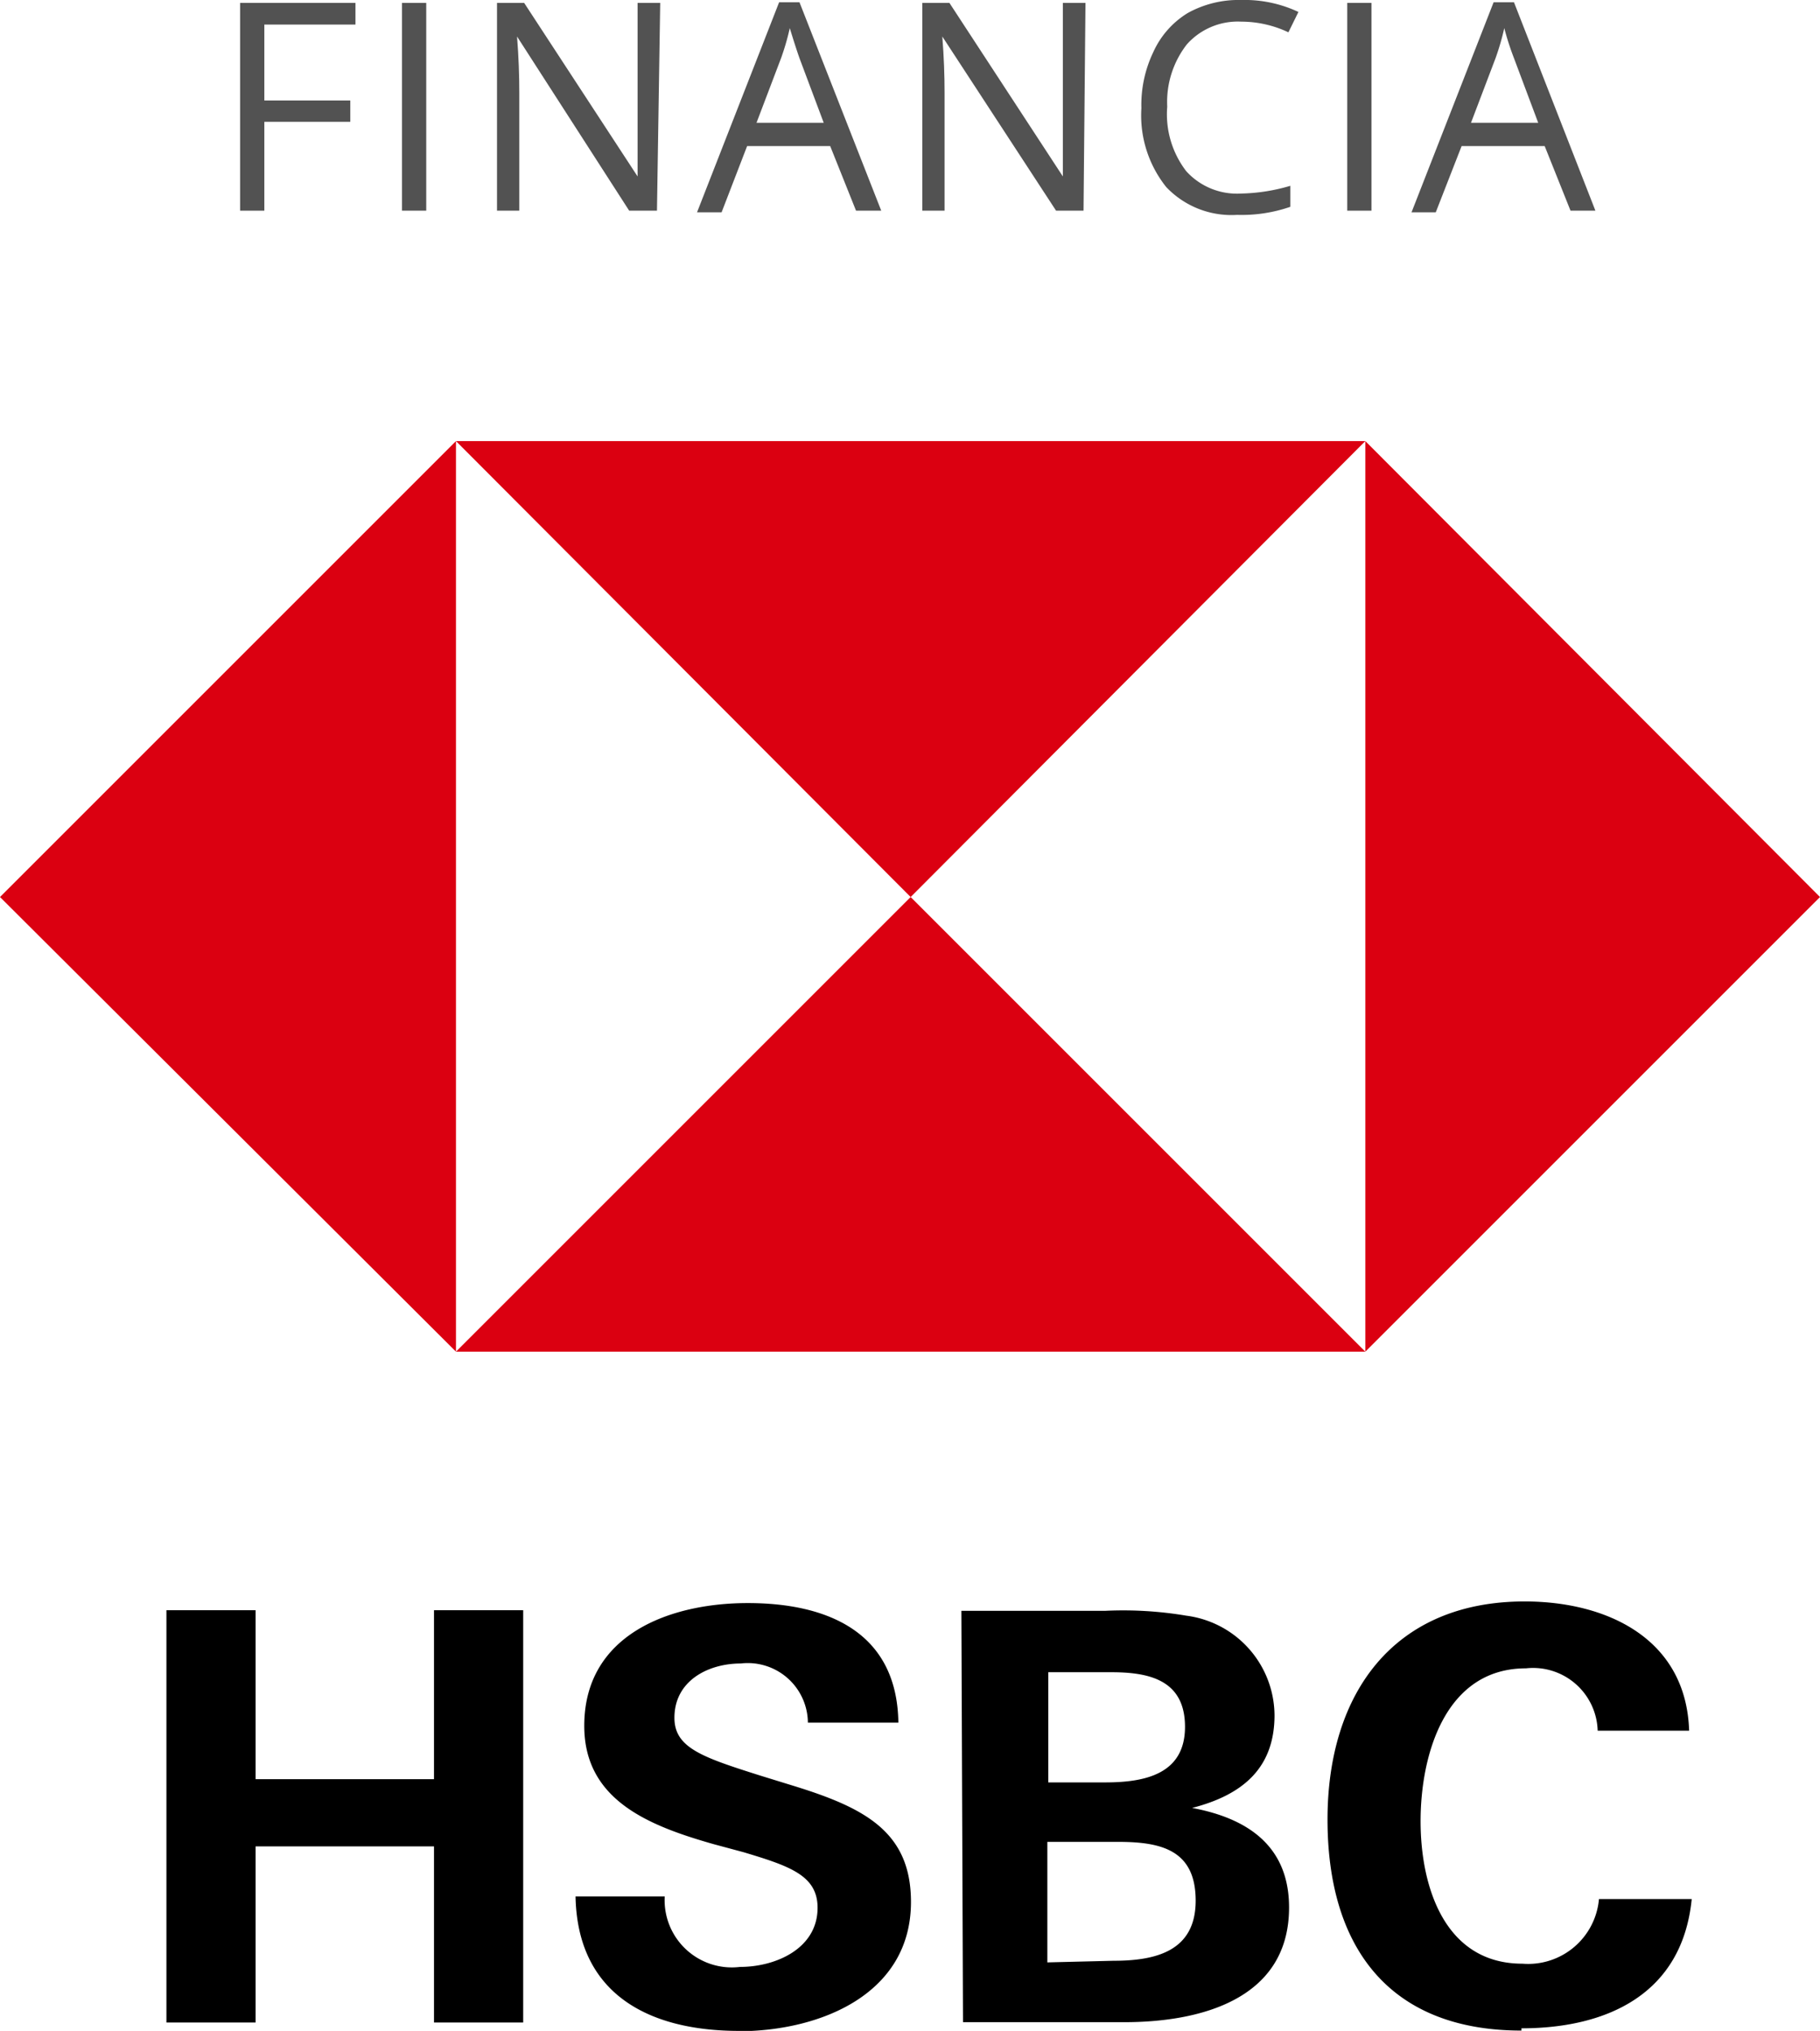
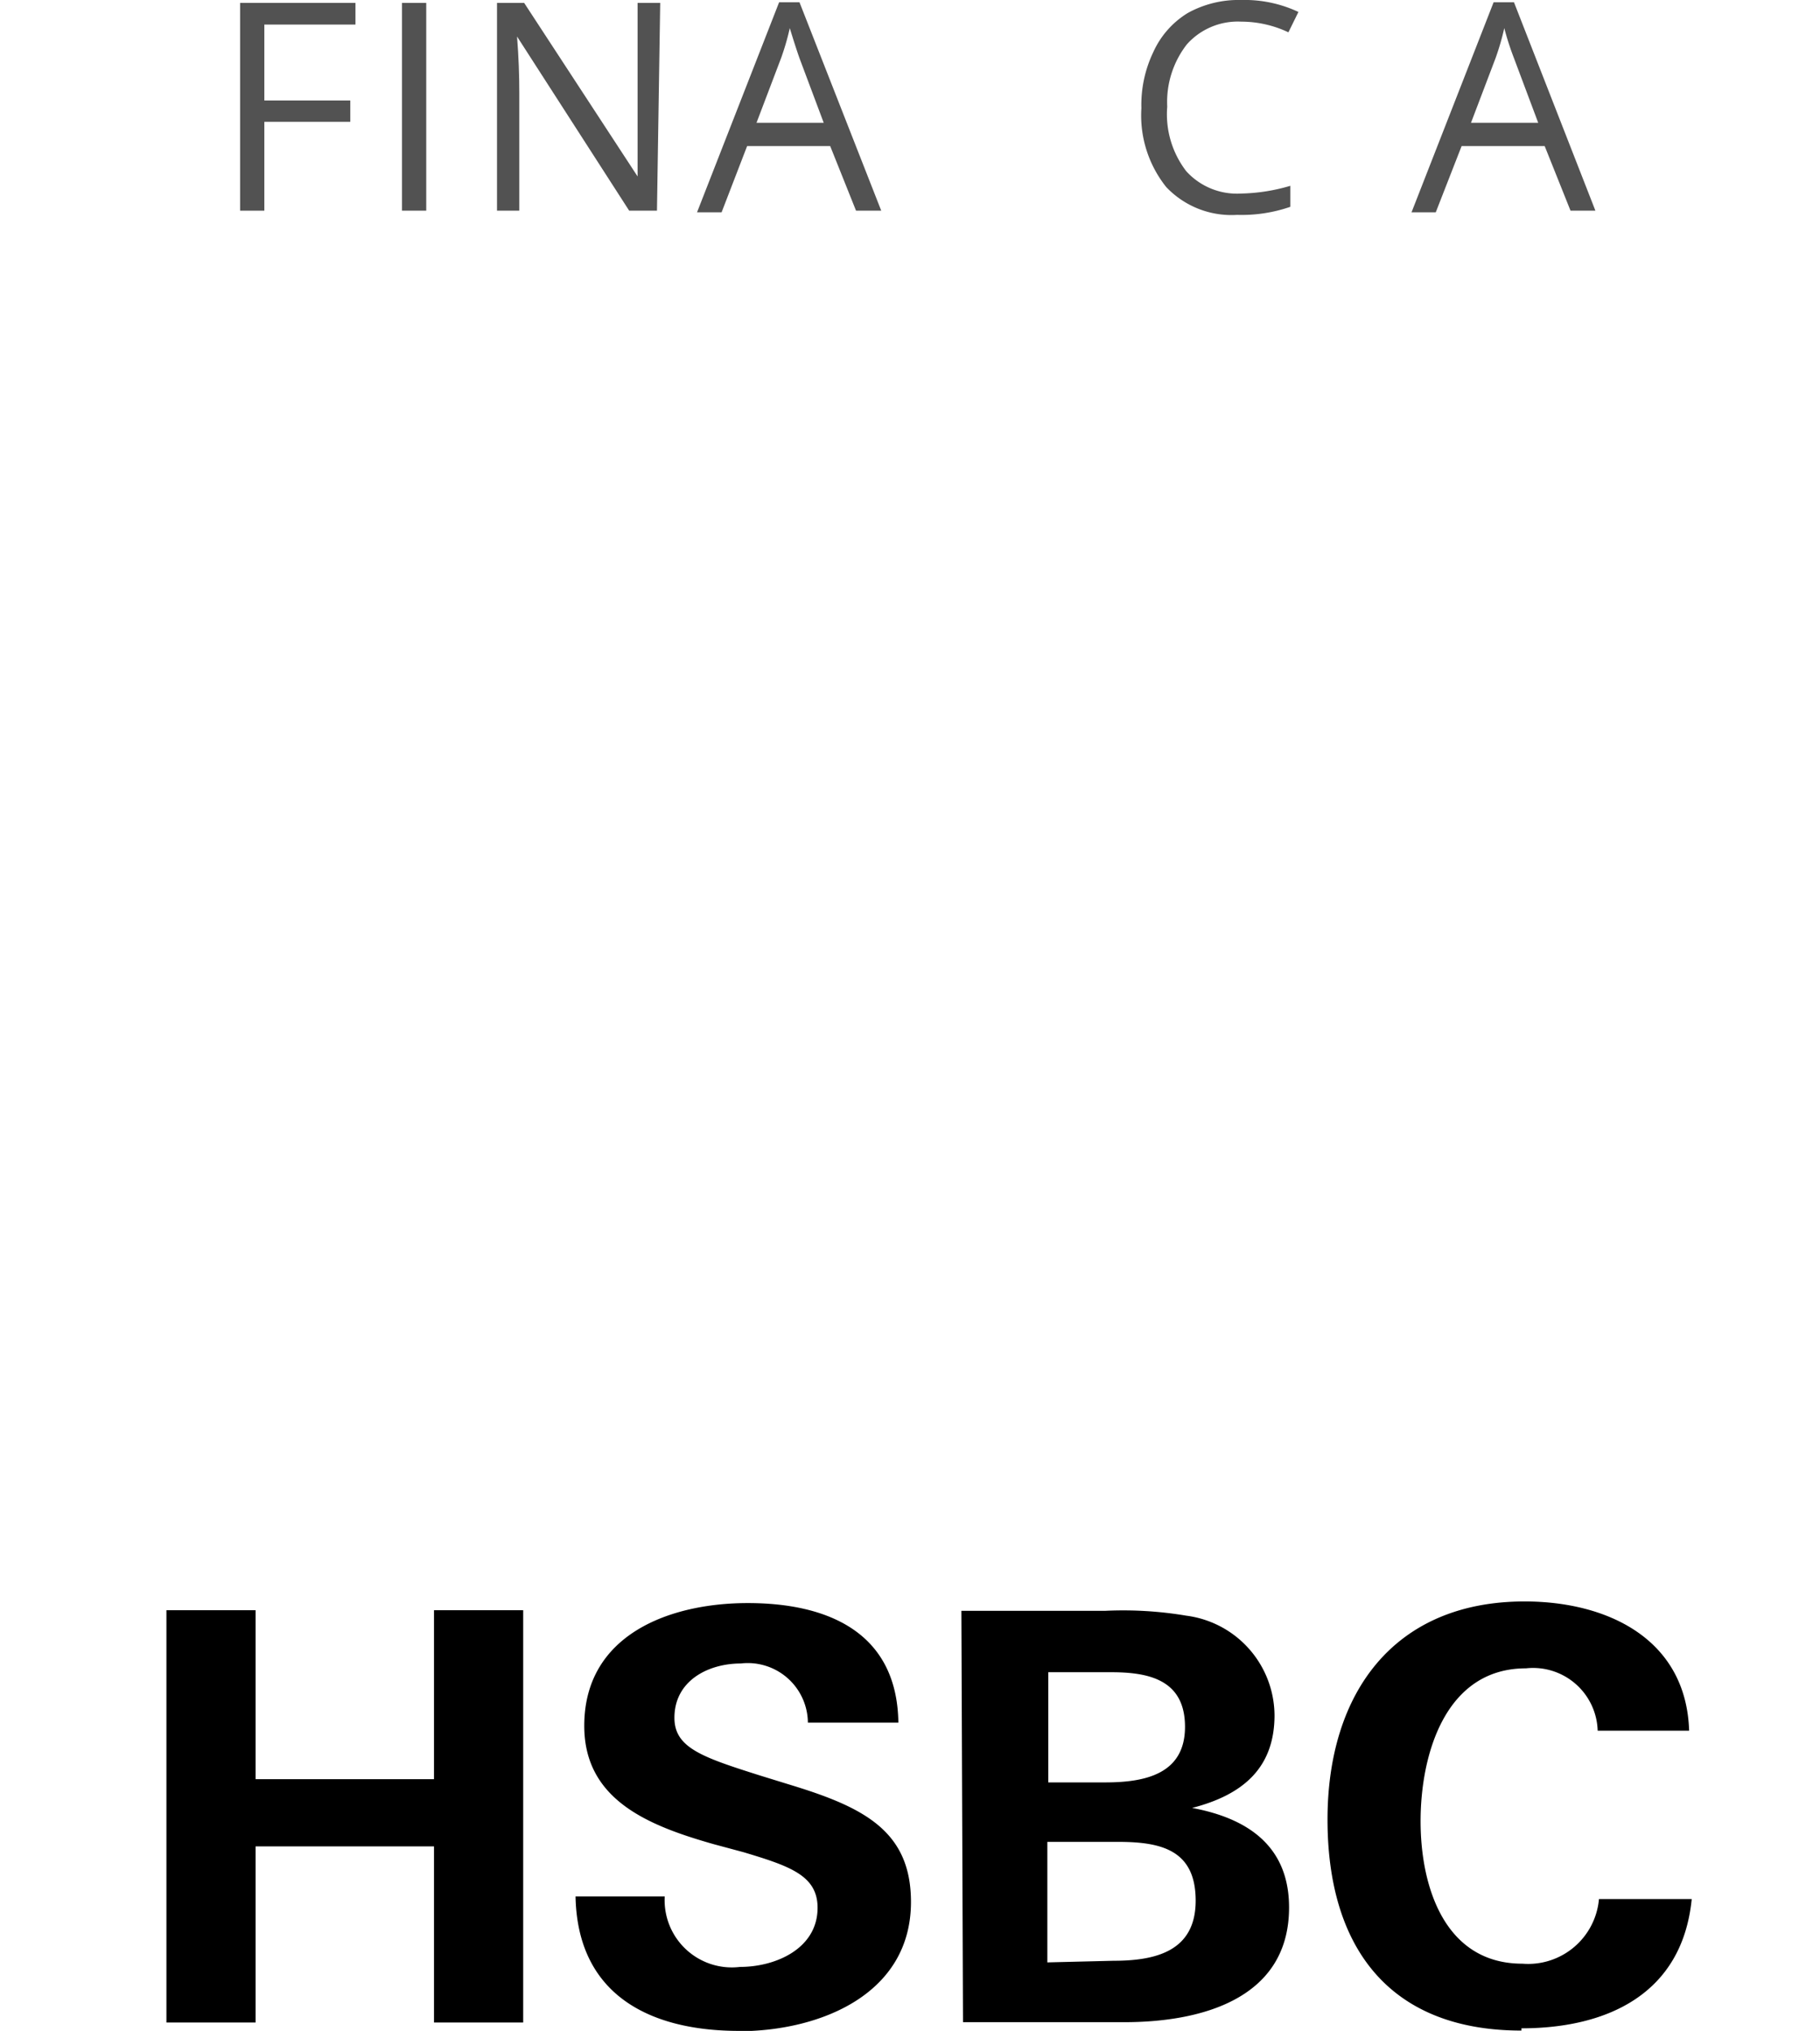
<svg xmlns="http://www.w3.org/2000/svg" viewBox="0 0 56.32 62.85">
  <defs>
    <style>.cls-1{fill:#db0011;}.cls-2{fill:#525252;}</style>
  </defs>
  <title>hsbc</title>
  <g id="Capa_2" data-name="Capa 2">
    <g id="Capa_1-2" data-name="Capa 1">
      <g id="Capa_1-3" data-name="Capa_1">
-         <path class="cls-1" d="M56.32,27.76,42.25,13.65V41.83Zm-28.14,0L42.25,13.65H14.11L28.18,27.76ZM0,27.76,14.11,41.83V13.65Zm28.18,0L14.11,41.83H42.25Z" />
        <path d="M13.43,57.14H7.91v5.45H5.15V49.83H7.91v5.23h5.52V49.83h2.76V62.59H13.43V57.14Zm9.44,5.71c-2.77,0-5-1.12-5.06-4.16h2.76a2.08,2.08,0,0,0,2.33,2.18c1.11,0,2.4-.57,2.4-1.83,0-1-.86-1.29-2.29-1.72l-.93-.25c-2-.57-4-1.36-4-3.66,0-2.83,2.65-3.8,5.06-3.8s4.62.86,4.66,3.7H25a1.86,1.86,0,0,0-2.08-1.83c-1,0-2.05.53-2.05,1.68,0,.93.86,1.22,2.66,1.79l1.07.33c2.19.68,3.59,1.43,3.59,3.58,0,2.87-2.83,4-5.34,4Zm6.88-13H34.2a11.76,11.76,0,0,1,2.51.15,3.13,3.13,0,0,1,2.73,3.08c0,1.65-1,2.47-2.55,2.87,1.72.32,3,1.18,3,3.08,0,2.91-2.87,3.55-5.09,3.55h-5Zm4.45,5.31c1.22,0,2.47-.25,2.47-1.72s-1.14-1.69-2.29-1.69H32.44v3.41Zm.25,5.52c1.29,0,2.55-.28,2.55-1.86S35.92,57,34.59,57H32.41v3.73Zm12.63,2.16c-4.13,0-6-2.62-6-6.53s2.05-6.75,6.1-6.75c2.55,0,5,1.15,5.09,4H49.44a2,2,0,0,0-2.22-1.93c-2.51,0-3.26,2.69-3.26,4.73s.75,4.41,3.15,4.41a2.2,2.2,0,0,0,2.37-2h2.87c-.29,2.94-2.62,4-5.27,4Z" />
      </g>
      <path class="cls-2" d="M8.18,6.52H7.43V.09H11V.76H8.18V3.11h2.66v.66H8.18Z" />
      <path class="cls-2" d="M12.44,6.52V.09h.75V6.52Z" />
      <path class="cls-2" d="M20.33,6.52h-.86L16,1.13h0c.05.63.07,1.21.07,1.74V6.52h-.69V.09h.84l3.51,5.37h0c0-.08,0-.33,0-.76s0-.74,0-.92V.09h.7Z" />
      <path class="cls-2" d="M26.49,6.52l-.8-2H23.12l-.79,2.05h-.76L24.11.07h.63l2.53,6.45Zm-1-2.72-.75-2q-.13-.37-.3-.93a7.63,7.63,0,0,1-.27.93l-.76,2Z" />
-       <path class="cls-2" d="M33.53,6.52h-.85L29.16,1.13h0c.05.63.07,1.21.07,1.74V6.52h-.69V.09h.84l3.51,5.37h0c0-.08,0-.33,0-.76s0-.74,0-.92V.09h.7Z" />
      <path class="cls-2" d="M38.41.67a2.11,2.11,0,0,0-1.68.7,2.9,2.9,0,0,0-.61,1.93,2.89,2.89,0,0,0,.59,2,2.12,2.12,0,0,0,1.69.69,5.73,5.73,0,0,0,1.53-.24v.65a4.62,4.62,0,0,1-1.65.25,2.78,2.78,0,0,1-2.19-.86,3.55,3.55,0,0,1-.77-2.44,3.78,3.78,0,0,1,.37-1.74A2.73,2.73,0,0,1,36.76.4,3.25,3.25,0,0,1,38.41,0a3.91,3.91,0,0,1,1.77.37L39.87,1A3.42,3.42,0,0,0,38.41.67Z" />
-       <path class="cls-2" d="M41.69,6.52V.09h.75V6.52Z" />
      <path class="cls-2" d="M48.6,6.52l-.8-2H45.23l-.8,2.05h-.75L46.22.07h.63l2.52,6.45Zm-1-2.72-.75-2a8.58,8.58,0,0,1-.3-.93,7.63,7.63,0,0,1-.27.93l-.76,2Z" />
    </g>
  </g>
</svg>